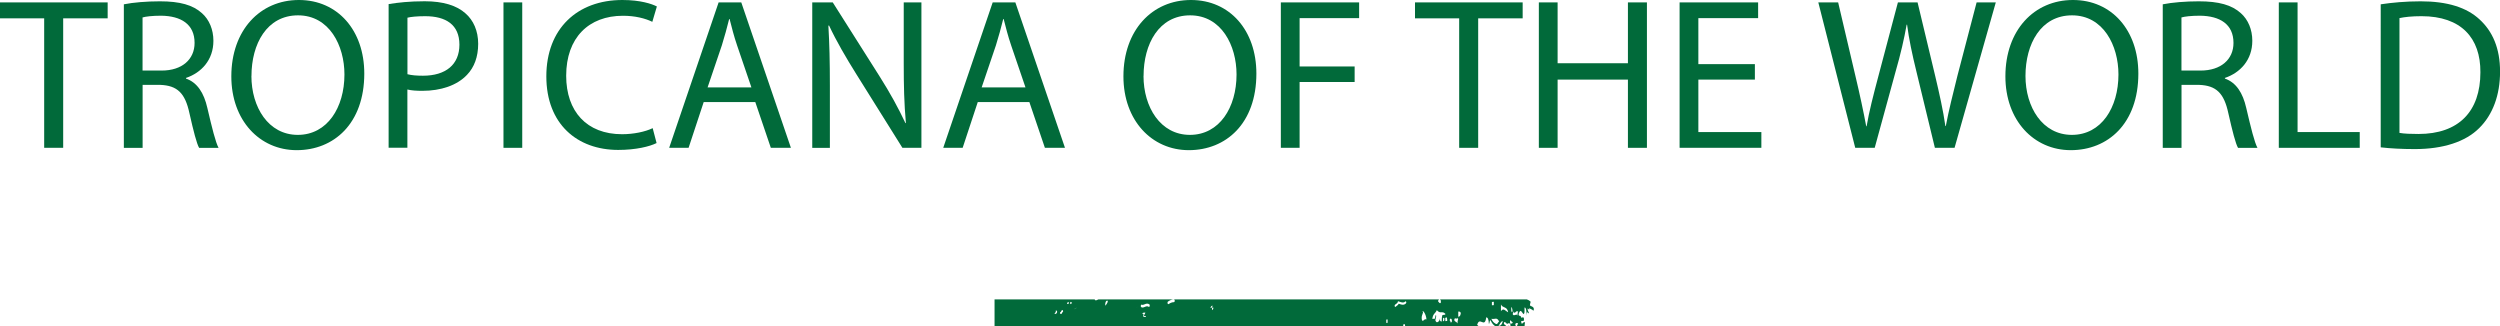
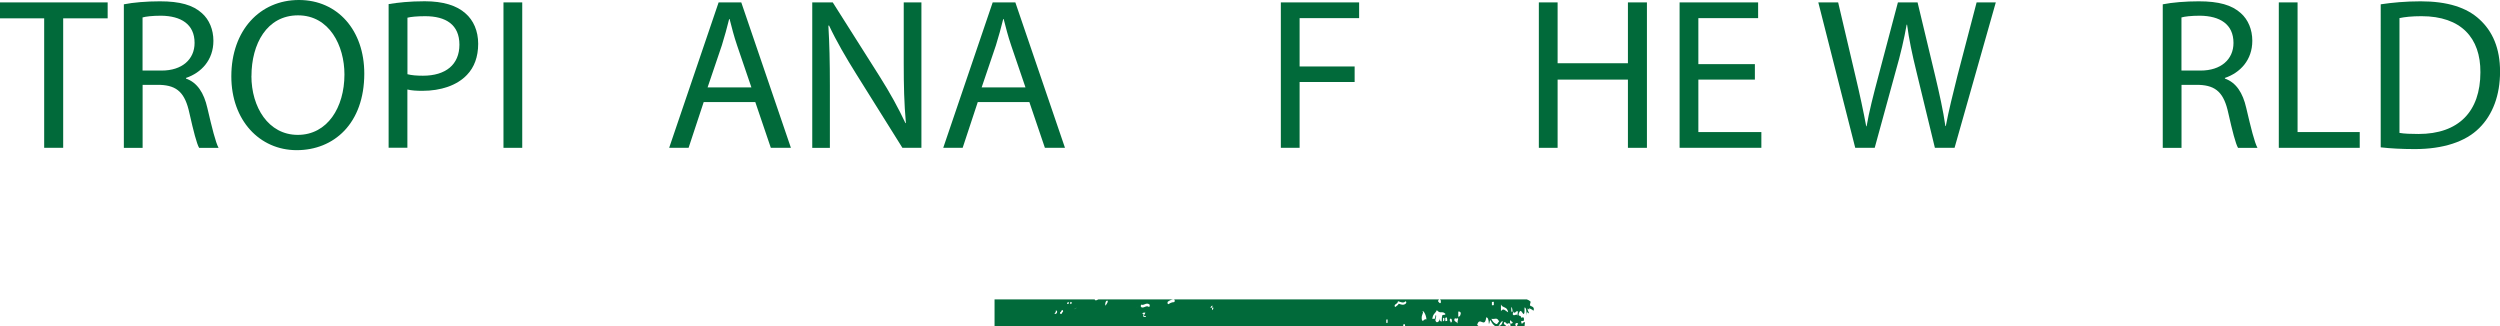
<svg xmlns="http://www.w3.org/2000/svg" id="_レイヤー_2" data-name="レイヤー 2" viewBox="0 0 417.05 54.46">
  <defs>
    <style>
      .cls-1 {
        fill: #016a3a;
        stroke-width: 0px;
      }
    </style>
  </defs>
  <g id="PARTS">
    <g>
      <path class="cls-1" d="m7.38,3.06H0V.4h17.96v2.66h-7.42v21.6h-3.17V3.06Z" />
      <path class="cls-1" d="m20.66.72c1.58-.32,3.85-.5,6.01-.5,3.35,0,5.51.61,7.02,1.98,1.22,1.08,1.91,2.74,1.91,4.61,0,3.2-2.02,5.33-4.57,6.19v.11c1.87.65,2.99,2.38,3.56,4.9.79,3.38,1.37,5.72,1.87,6.66h-3.24c-.4-.68-.94-2.77-1.62-5.79-.72-3.35-2.02-4.61-4.86-4.72h-2.95v10.51h-3.13V.72Zm3.13,11.05h3.2c3.35,0,5.47-1.84,5.47-4.61,0-3.13-2.27-4.5-5.58-4.54-1.51,0-2.59.14-3.1.29v8.85Z" />
      <path class="cls-1" d="m60.77,12.27c0,8.35-5.08,12.78-11.27,12.78s-10.91-4.97-10.91-12.31c0-7.7,4.79-12.74,11.27-12.74s10.91,5.07,10.91,12.27Zm-18.83.4c0,5.18,2.81,9.83,7.74,9.83s7.78-4.57,7.78-10.08c0-4.82-2.52-9.86-7.74-9.86s-7.77,4.79-7.77,10.12Z" />
      <path class="cls-1" d="m64.84.68c1.51-.25,3.49-.47,6.01-.47,3.1,0,5.36.72,6.8,2.02,1.33,1.15,2.12,2.92,2.12,5.08s-.65,3.92-1.87,5.18c-1.66,1.76-4.36,2.66-7.42,2.66-.94,0-1.8-.04-2.52-.22v9.72h-3.13V.68Zm3.13,11.7c.68.18,1.55.25,2.59.25,3.78,0,6.08-1.84,6.08-5.18s-2.27-4.75-5.72-4.75c-1.37,0-2.41.11-2.95.25v9.43Z" />
      <path class="cls-1" d="m87.12.4v24.26h-3.13V.4h3.13Z" />
-       <path class="cls-1" d="m109.54,23.86c-1.15.58-3.46,1.15-6.41,1.15-6.84,0-11.99-4.32-11.99-12.27S96.3,0,103.82,0c3.02,0,4.93.65,5.76,1.08l-.76,2.56c-1.19-.58-2.88-1.01-4.9-1.01-5.69,0-9.47,3.64-9.47,10.01,0,5.94,3.42,9.75,9.32,9.75,1.91,0,3.85-.4,5.11-1.01l.65,2.48Z" />
      <path class="cls-1" d="m117.39,17.03l-2.52,7.63h-3.24L119.88.4h3.78l8.28,24.26h-3.35l-2.59-7.63h-8.6Zm7.96-2.45l-2.38-6.98c-.54-1.58-.9-3.02-1.26-4.43h-.07c-.36,1.44-.76,2.92-1.22,4.39l-2.38,7.02h7.31Z" />
      <path class="cls-1" d="m135.5,24.66V.4h3.42l7.77,12.27c1.8,2.84,3.2,5.4,4.36,7.88l.07-.04c-.29-3.24-.36-6.19-.36-9.97V.4h2.95v24.26h-3.17l-7.7-12.31c-1.69-2.7-3.31-5.47-4.54-8.1l-.11.04c.18,3.06.25,5.97.25,10.01v10.37h-2.95Z" />
      <path class="cls-1" d="m163.11,17.03l-2.52,7.63h-3.24L165.6.4h3.78l8.28,24.26h-3.35l-2.59-7.63h-8.6Zm7.96-2.45l-2.38-6.98c-.54-1.58-.9-3.02-1.26-4.43h-.07c-.36,1.44-.76,2.92-1.22,4.39l-2.38,7.02h7.31Z" />
-       <path class="cls-1" d="m209.59,12.27c0,8.35-5.08,12.78-11.27,12.78s-10.91-4.97-10.91-12.31c0-7.7,4.79-12.74,11.27-12.74s10.91,5.07,10.91,12.27Zm-18.83.4c0,5.18,2.81,9.83,7.74,9.83s7.78-4.57,7.78-10.08c0-4.82-2.52-9.86-7.74-9.86s-7.77,4.79-7.77,10.12Z" />
      <path class="cls-1" d="m213.66.4h13.07v2.63h-9.93v8.06h9.18v2.59h-9.18v10.98h-3.13V.4Z" />
-       <path class="cls-1" d="m243.43,3.06h-7.38V.4h17.96v2.66h-7.42v21.6h-3.17V3.06Z" />
      <path class="cls-1" d="m259.84.4v10.15h11.73V.4h3.17v24.26h-3.17v-11.38h-11.73v11.38h-3.13V.4h3.13Z" />
      <path class="cls-1" d="m292.75,13.28h-9.43v8.75h10.51v2.63h-13.64V.4h13.1v2.63h-9.97v7.67h9.43v2.59Z" />
      <path class="cls-1" d="m309.49,24.66l-6.16-24.26h3.31l2.88,12.27c.72,3.02,1.37,6.05,1.8,8.39h.07c.4-2.41,1.15-5.29,1.98-8.42l3.24-12.24h3.28l2.95,12.31c.68,2.88,1.33,5.76,1.69,8.32h.07c.5-2.66,1.19-5.36,1.94-8.39l3.2-12.24h3.2l-6.88,24.26h-3.28l-3.06-12.63c-.76-3.1-1.26-5.47-1.58-7.92h-.07c-.43,2.41-.97,4.79-1.87,7.92l-3.46,12.63h-3.28Z" />
-       <path class="cls-1" d="m356.72,12.27c0,8.35-5.08,12.78-11.27,12.78s-10.91-4.97-10.91-12.31c0-7.7,4.79-12.74,11.27-12.74s10.91,5.07,10.91,12.27Zm-18.83.4c0,5.18,2.81,9.83,7.74,9.83s7.77-4.57,7.77-10.08c0-4.82-2.52-9.86-7.74-9.86s-7.77,4.79-7.77,10.12Z" />
      <path class="cls-1" d="m360.79.72c1.58-.32,3.85-.5,6.01-.5,3.35,0,5.51.61,7.02,1.98,1.22,1.08,1.91,2.74,1.91,4.61,0,3.2-2.02,5.33-4.57,6.19v.11c1.87.65,2.99,2.38,3.56,4.9.79,3.38,1.37,5.72,1.87,6.66h-3.24c-.4-.68-.94-2.77-1.62-5.79-.72-3.35-2.02-4.61-4.86-4.72h-2.95v10.51h-3.13V.72Zm3.13,11.05h3.2c3.35,0,5.47-1.84,5.47-4.61,0-3.13-2.27-4.5-5.58-4.54-1.51,0-2.59.14-3.1.29v8.85Z" />
      <path class="cls-1" d="m380.15.4h3.13v21.63h10.37v2.63h-13.5V.4Z" />
      <path class="cls-1" d="m397.15.72c1.91-.29,4.18-.5,6.66-.5,4.5,0,7.7,1.04,9.83,3.02,2.16,1.98,3.42,4.79,3.42,8.71s-1.22,7.2-3.49,9.43c-2.27,2.27-6.01,3.49-10.73,3.49-2.23,0-4.1-.11-5.69-.29V.72Zm3.13,21.45c.79.14,1.94.18,3.17.18,6.7,0,10.33-3.74,10.33-10.29.04-5.72-3.2-9.36-9.83-9.36-1.62,0-2.84.14-3.67.32v19.15Z" />
    </g>
    <path class="cls-1" d="m255.36,50.35c-.22-.22-.43-.33-.64-.4h-14.52c.12.04.22.22.14.59-.23.14-.29-.17-.43-.24-.01-.18.07-.3.16-.35h-44.25c.08,0,.15.1.15.23,0,.13-.07.23-.15.23-.01,0-.02,0-.04,0-.26.01-.52.11-.82.31-.02.01-.04.02-.05.02-.06,0-.12-.05-.14-.14-.03-.12,0-.25.08-.3.34-.22.64-.36.95-.35h-12.57s-.08.03-.12.05c-.09.05-.18.1-.28.1-.04,0-.08,0-.13-.02l-.04-.02-.04-.12h-16.71v4.5h68.16c0-.09.01-.18.03-.29.24-.26.27.04.32.29h12.27c-.09-.07-.18-.15-.27-.25.42-1.5,1.26.69,1.51-1.25.28.01.42.37.44,1.08.16-.04.09-.66.3-.58.23.56.54.85.79.97v.03s3.46,0,3.46,0c-.04-.08-.09-.16-.14-.23h0c.02-.43.26-.29.43-.33-.02.3-.11.43-.2.56h1.32c0-.18.02-.36.07-.67-.38-.21-.55.77-.65-.22.01,0,.02,0,.03,0,0,0,.01.02.02.02h0l.11-.02c.08-.02.14-.03.19,0,0,0,.01,0,.02,0,.05,0,.1-.11.11-.25.01-.17-.03-.32-.09-.34-.08-.03-.15-.01-.24,0l-.11.02s-.03.03-.04.06v-.03c-.02-.49-.33-.19-.42-.49.01-.13.04-.28.07-.42v.1c.3-.77.53.05.77.21.31-.28.03-1.03.21-1.14.36.36.18.85.33,1.37-.1-1.29.36.16.32-.59-.12-.05-.17-.3-.22-.54.19-.13.28.39.32-.03v-.1c.09.1.19.16.29.2.11.04.22.08.31.21.02.02.03.03.05.03.03,0,.07-.05.08-.13.03-.12.01-.28-.04-.35-.12-.16-.25-.21-.37-.26-.09-.03-.17-.08-.24-.15l.02-.02c0-.28.09-.34.1-.57Zm-79.46,2c.08-.19.28-.21.24-.58.4.08.19.72-.24.58Zm1.45-.43c0,.09-.06.18-.12.16,0,0-.03.05-.03.07-.03.08-.09.23-.21.23-.02,0-.05,0-.07-.01-.06-.02-.09-.11-.08-.21.02-.09.07-.15.13-.13h.01s0,0,0,0c0,0,.02-.04.03-.07.03-.09.1-.25.24-.23.06,0,.1.09.1.18Zm.86-1.57c.42.46-.63.49,0,0h0Zm.61.16c-.36.71-.42-.55,0,0h0Zm.62.91c.81-.37-.98.53,0,0h0Zm11.13.93c.04-.26.3-.17.49-.21,0,.28-.51.62,0,.56.38.22-.34.26-.37.02.13-.24.1-.39-.13-.37Zm-5.76-2.15c-.03.38-.24.51-.36.77-.17.04-.05-1.05.36-.77Zm4.78,1.07c-.33.14.64-.28,0,0h0Zm2.2-.2c-.03.11-.12.16-.19.1-.2-.14-.39-.06-.6.02-.12.05-.24.1-.37.11-.08,0-.16,0-.24-.06-.07-.04-.11-.16-.08-.28.03-.11.11-.17.18-.13.12.07.27,0,.44-.06.24-.1.51-.21.8,0,.07.05.1.18.06.29Zm48.91,2.53s.02-.09.02-.15c0-.18,0-.31.02-.41.07-.03.13-.01.19,0h0c.01.11.02.22.03.33-.04.18-.15.23-.27.22Zm-38.41-2.61c-.05.23-.15.4-.36.4.05-.23.15-.4.36-.4Zm0,.75c-.4-.42.42-.78,0,0h0Zm29.19,2.11c-.07,0-.14.01-.22.02,0-.18,0-.37,0-.56.07,0,.14-.01.22-.02,0,.19,0,.37,0,.56Zm3.06-3.24c-.35.35-.73.22-1.07.1-.04-.01-.08-.03-.13-.04-.09.18-.21.27-.33.35-.06.05-.13.09-.17.14-.02.02-.05.03-.07.04-.04,0-.08-.03-.1-.08-.04-.08-.03-.2.03-.26.07-.08.15-.13.22-.18.13-.09.21-.15.25-.29l.04-.14.1.03c.07.02.14.04.22.07.32.11.62.21.88-.05.06-.06.13-.03.17.05.04.09.02.2-.04.26Zm3.42,2.68c-.4-.21-.57.55-.76.07-.18-.86.4-1.18.1-1.41.08-.28.63.54.66,1.34Zm3.19-.89s-.1.08-.14.09l-.05.02s-.01.03-.02.03c-.07-.02-.19-.04-.3.04l-.04.03-.02.1c-.04.18-.08.42-.07.78,0,.05.01.09.02.13-.17,0-.35.05-.31-.53-.02.53-.63,1-.75.35l-.05.05c.07-.25.13-.49.16-.7.01-.08,0-.17-.03-.21-.03-.03-.07,0-.08.08-.03.18-.06.34-.1.5-.14.01-.29.03-.43.04.09-.89.53-.91.75-1.46.65.73.89,0,1.47.66Zm.27,1.14c-.11.01-.22.02-.32.03v-.03s.03-.07.02-.14c0-.13-.02-.23-.03-.35.07-.03.15-.09.23-.15v.09c.07.05.12.22.1.55Zm.76.21c-.07,0-.14.01-.22.02.02-.24-.04-.26-.11-.27-.05-.54.49-.45.33.25Zm1.07-.58c-.02.29-.13.36-.1.78-.14-.27-.4-.24-.54-.51-.02-.61.38-.16.54-.33l-.02-.14c.04.07.08.14.12.2Zm.44-.95c-.04.35-.14.58-.32.59l.02.15h0c-.04-.07-.08-.15-.12-.21,0-.25,0-.51,0-.77.19-.04.34.03.43.24Zm5.51-1.32c-.11,0-.22.02-.32.03,0-.19,0-.37,0-.56.11,0,.22-.02.32-.03,0,.18,0,.37,0,.56Zm.88,2.72c-.18.11-.29.67-.65.34h0c-.22-.11-.46-.35-.64-.78.65.14.9-.35,1.29.45Zm.62-.06c-.1.47-.28.83-.73.79.26-.24.35-.73.73-.79Zm.88-1.47c-.41-.19-.77-.81-1.19-.18,0-.37,0-.74,0-1.12.31.68,1.02.25,1.2,1.29Zm.39,2.04c.04.09.03.22-.03.29-.02.03-.05.04-.07.04-.04,0-.08-.03-.11-.08-.03-.07-.04-.08-.19,0-.05.03-.11.07-.18.08h-.04s-.03-.02-.03-.02c-.04-.03-.08-.07-.12-.12-.06-.07-.14-.15-.23-.2-.07-.03-.11-.14-.09-.25.02-.11.1-.17.17-.14.14.06.24.18.31.26.02.02.03.04.04.05.02-.01.05-.03.08-.04.13-.07.34-.19.49.14Zm.35-2.21s-.03.06-.05.09c-.02.03-.04.08-.06.11v-.08c-.12-.04-.11-.43-.1-.83.12.09.2.32.21.71Zm.02,1.97c-.05.02-.1.04-.15.07-.06.03-.12.05-.18.07h0c-.08-.06-.13-.24-.11-.56.2-.08.24.29.43.24,0,.06,0,.12,0,.18Zm.9-1.98c-.06.3-.1.56-.11.8l-.04-.19c-.21-.14-.65.32-.74-.16,0,0,0,0,0-.01.07-.13.13-.24.15-.39l.04.05c.19.5.27-.25.65-.06l.04-.04Z" />
  </g>
</svg>